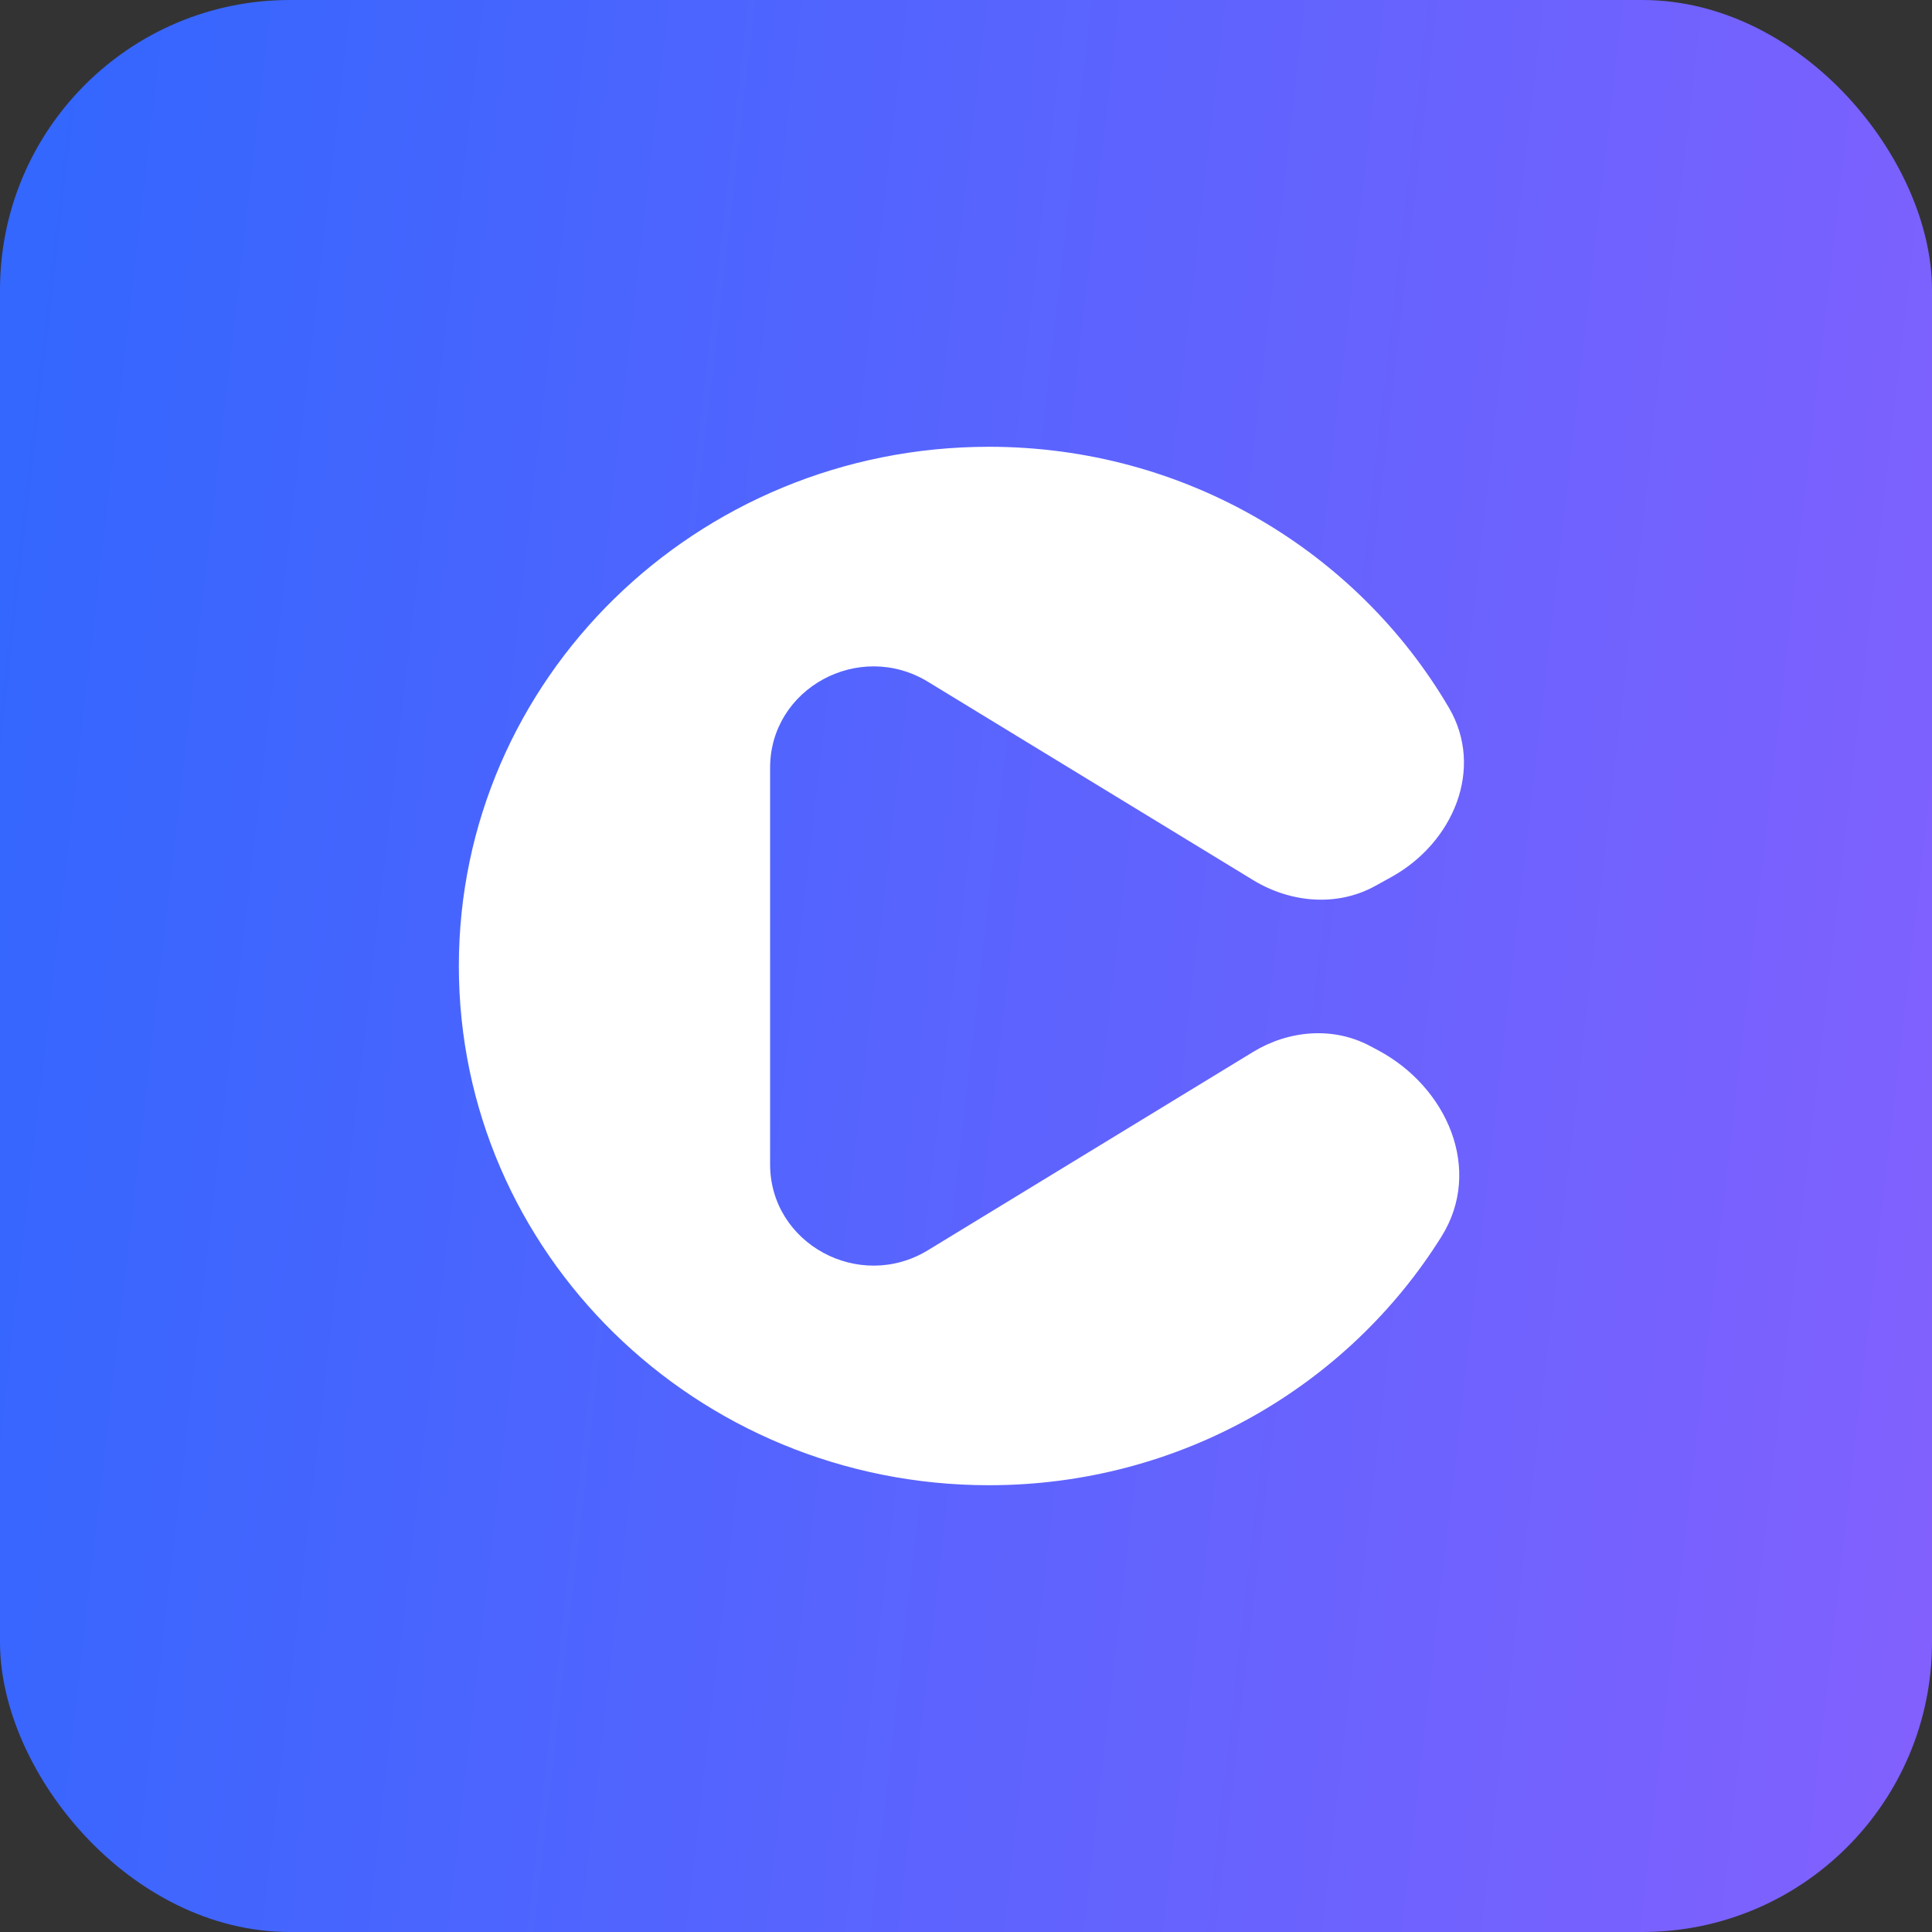
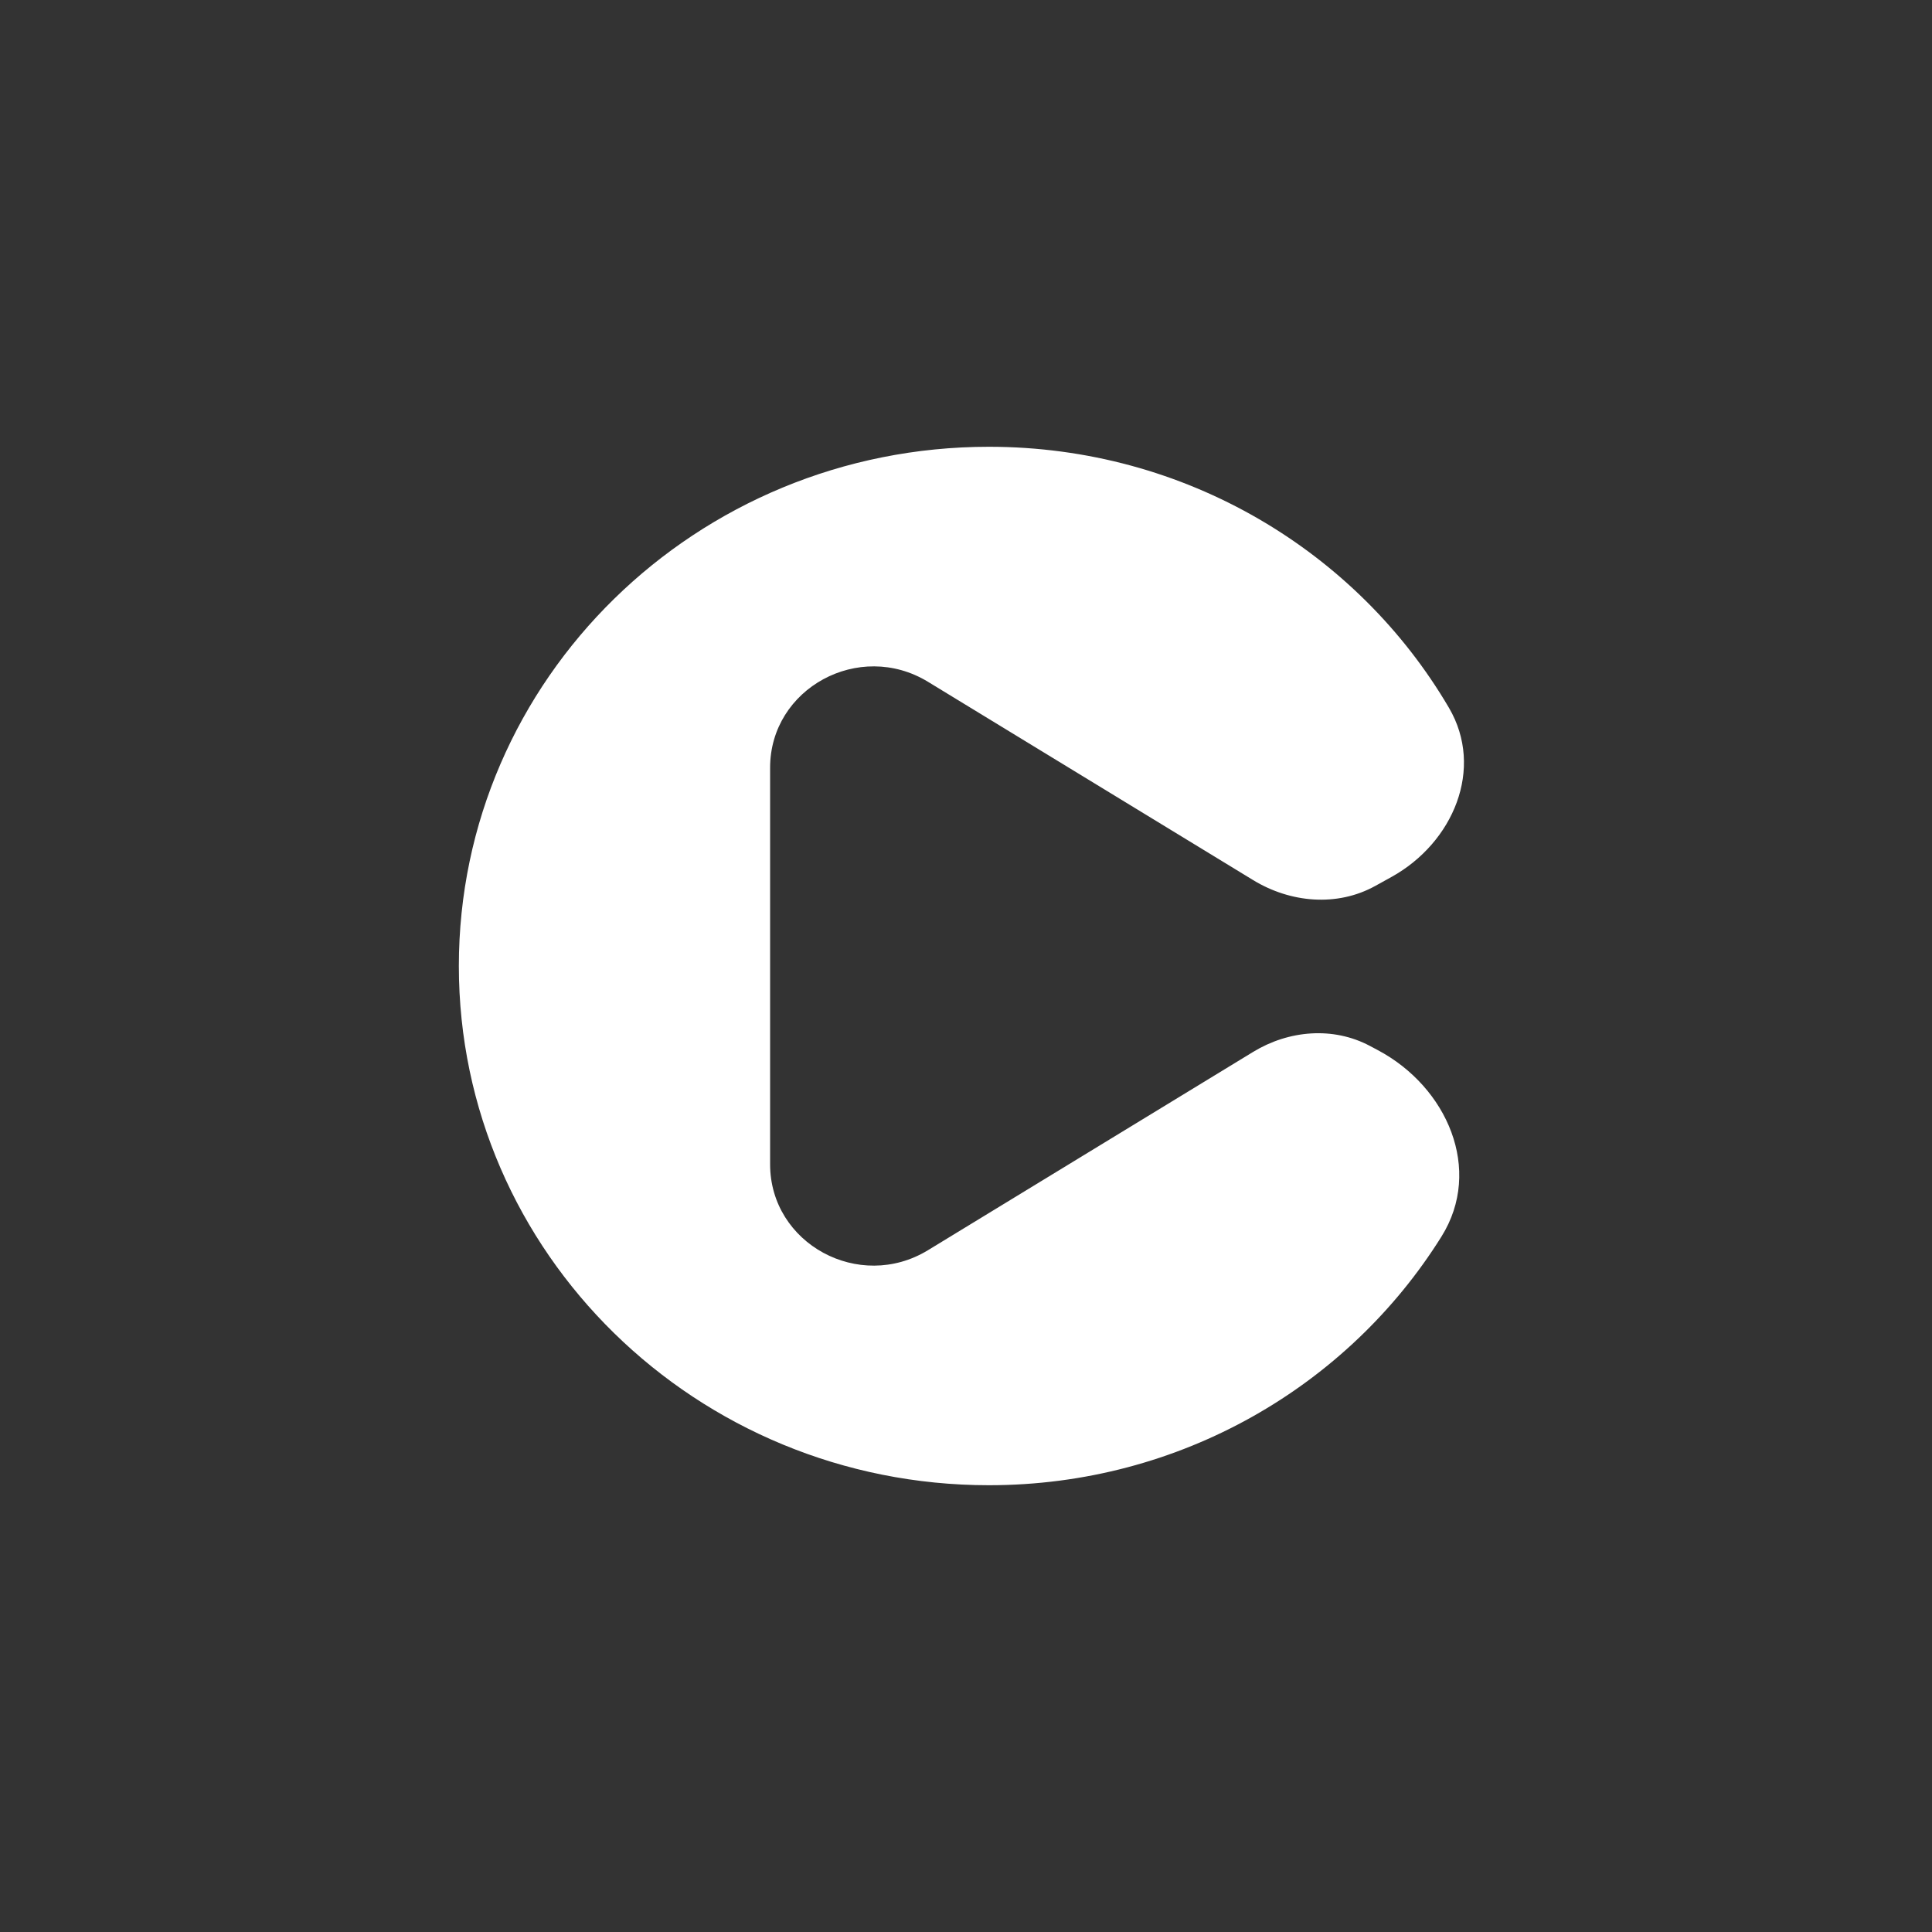
<svg xmlns="http://www.w3.org/2000/svg" width="160" height="160" viewBox="0 0 160 160" fill="none">
  <rect x="0" y="0" width="160" height="160" fill="#333333" stroke="none" />
-   <rect width="160" height="160" rx="24" fill="url(#paint0_linear_184_3138)" />
-   <path d="M114.111 86.971C119.858 90.026 122.829 96.876 119.382 102.398C111.67 114.754 97.768 123 81.9 123C57.655 123 38 103.748 38 80C38 56.252 57.655 37 81.9 37C98.198 37 112.422 45.699 119.995 58.615C122.951 63.656 120.35 69.793 115.238 72.625L113.901 73.365C110.735 75.119 106.871 74.771 103.781 72.887V72.887L76.854 56.465C71.156 52.99 63.777 57.003 63.777 63.578V96.422C63.777 102.997 71.156 107.01 76.854 103.535L103.781 87.113V87.113C106.727 85.317 110.403 84.999 113.45 86.619L114.111 86.971Z" fill="white" />
+   <path d="M114.111 86.971C119.858 90.026 122.829 96.876 119.382 102.398C111.67 114.754 97.768 123 81.9 123C57.655 123 38 103.748 38 80C38 56.252 57.655 37 81.9 37C98.198 37 112.422 45.699 119.995 58.615C122.951 63.656 120.35 69.793 115.238 72.625L113.901 73.365C110.735 75.119 106.871 74.771 103.781 72.887L76.854 56.465C71.156 52.99 63.777 57.003 63.777 63.578V96.422C63.777 102.997 71.156 107.01 76.854 103.535L103.781 87.113V87.113C106.727 85.317 110.403 84.999 113.45 86.619L114.111 86.971Z" fill="white" />
  <defs>
    <linearGradient id="paint0_linear_184_3138" x1="-7.134" y1="1.5446e-05" x2="361.141" y2="42.266" gradientUnits="userSpaceOnUse">
      <stop stop-color="#2E67FE" />
      <stop offset="0.747" stop-color="#AD5DFE" />
    </linearGradient>
  </defs>
</svg>